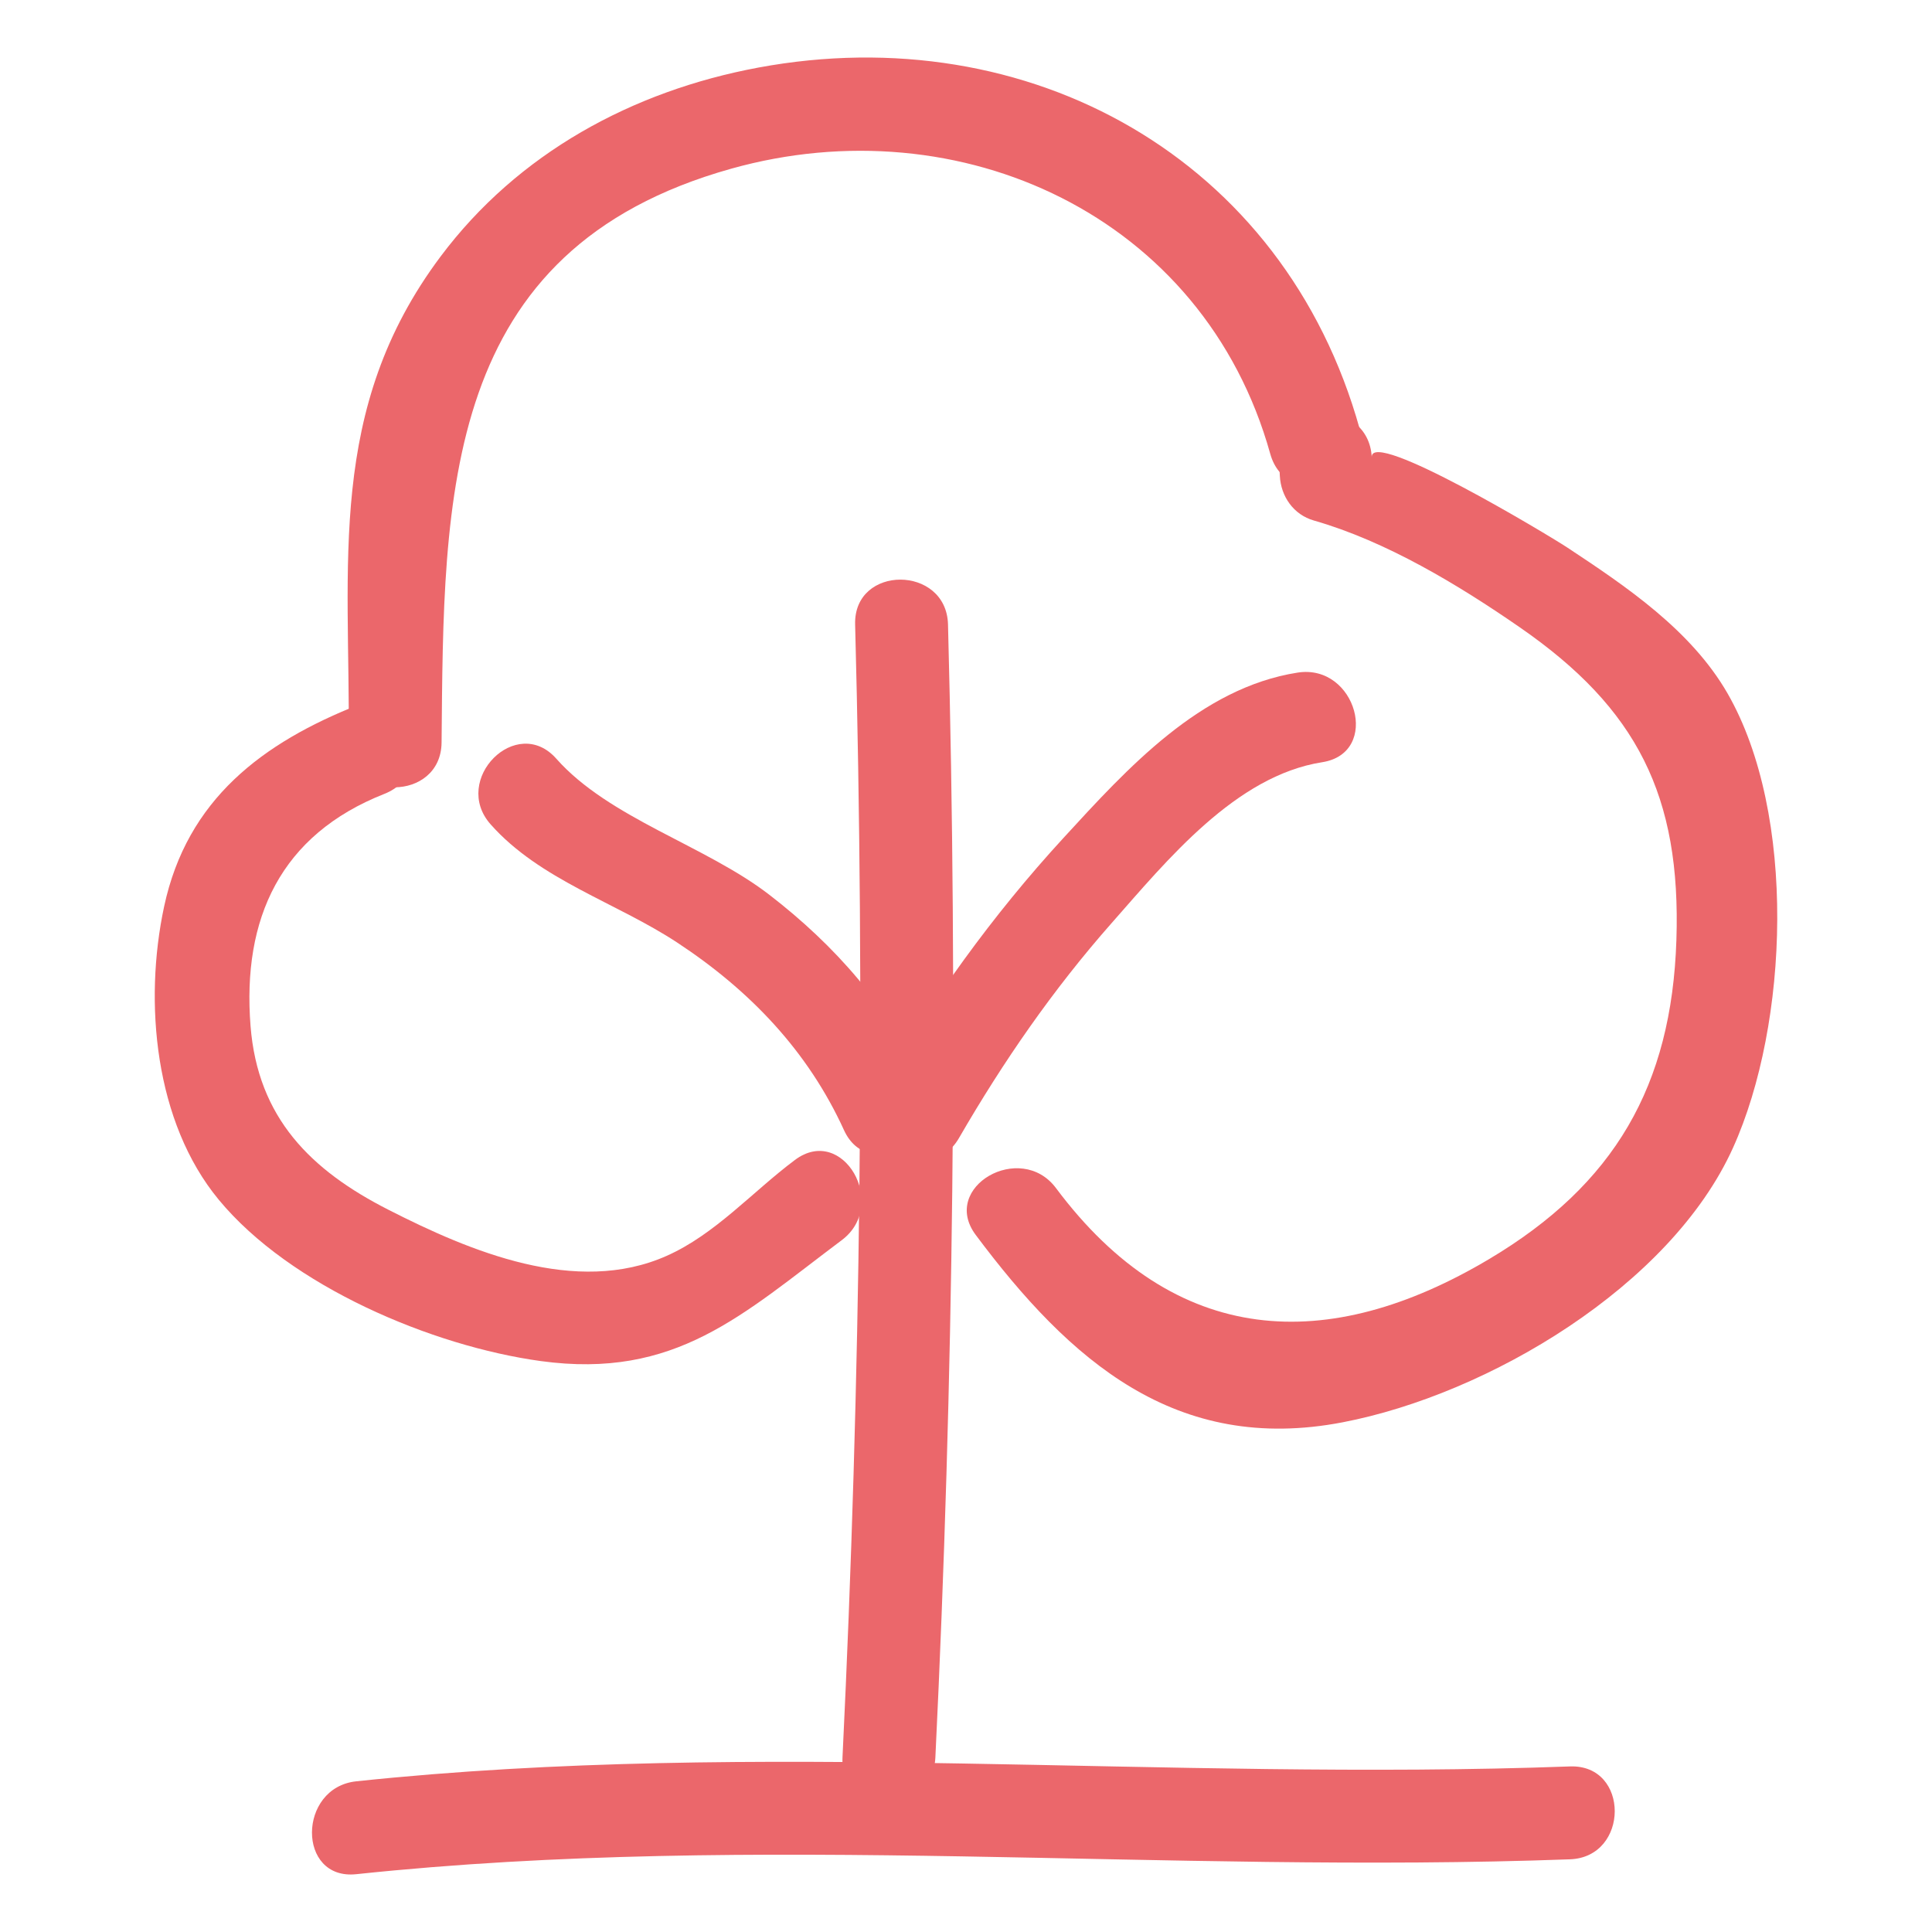
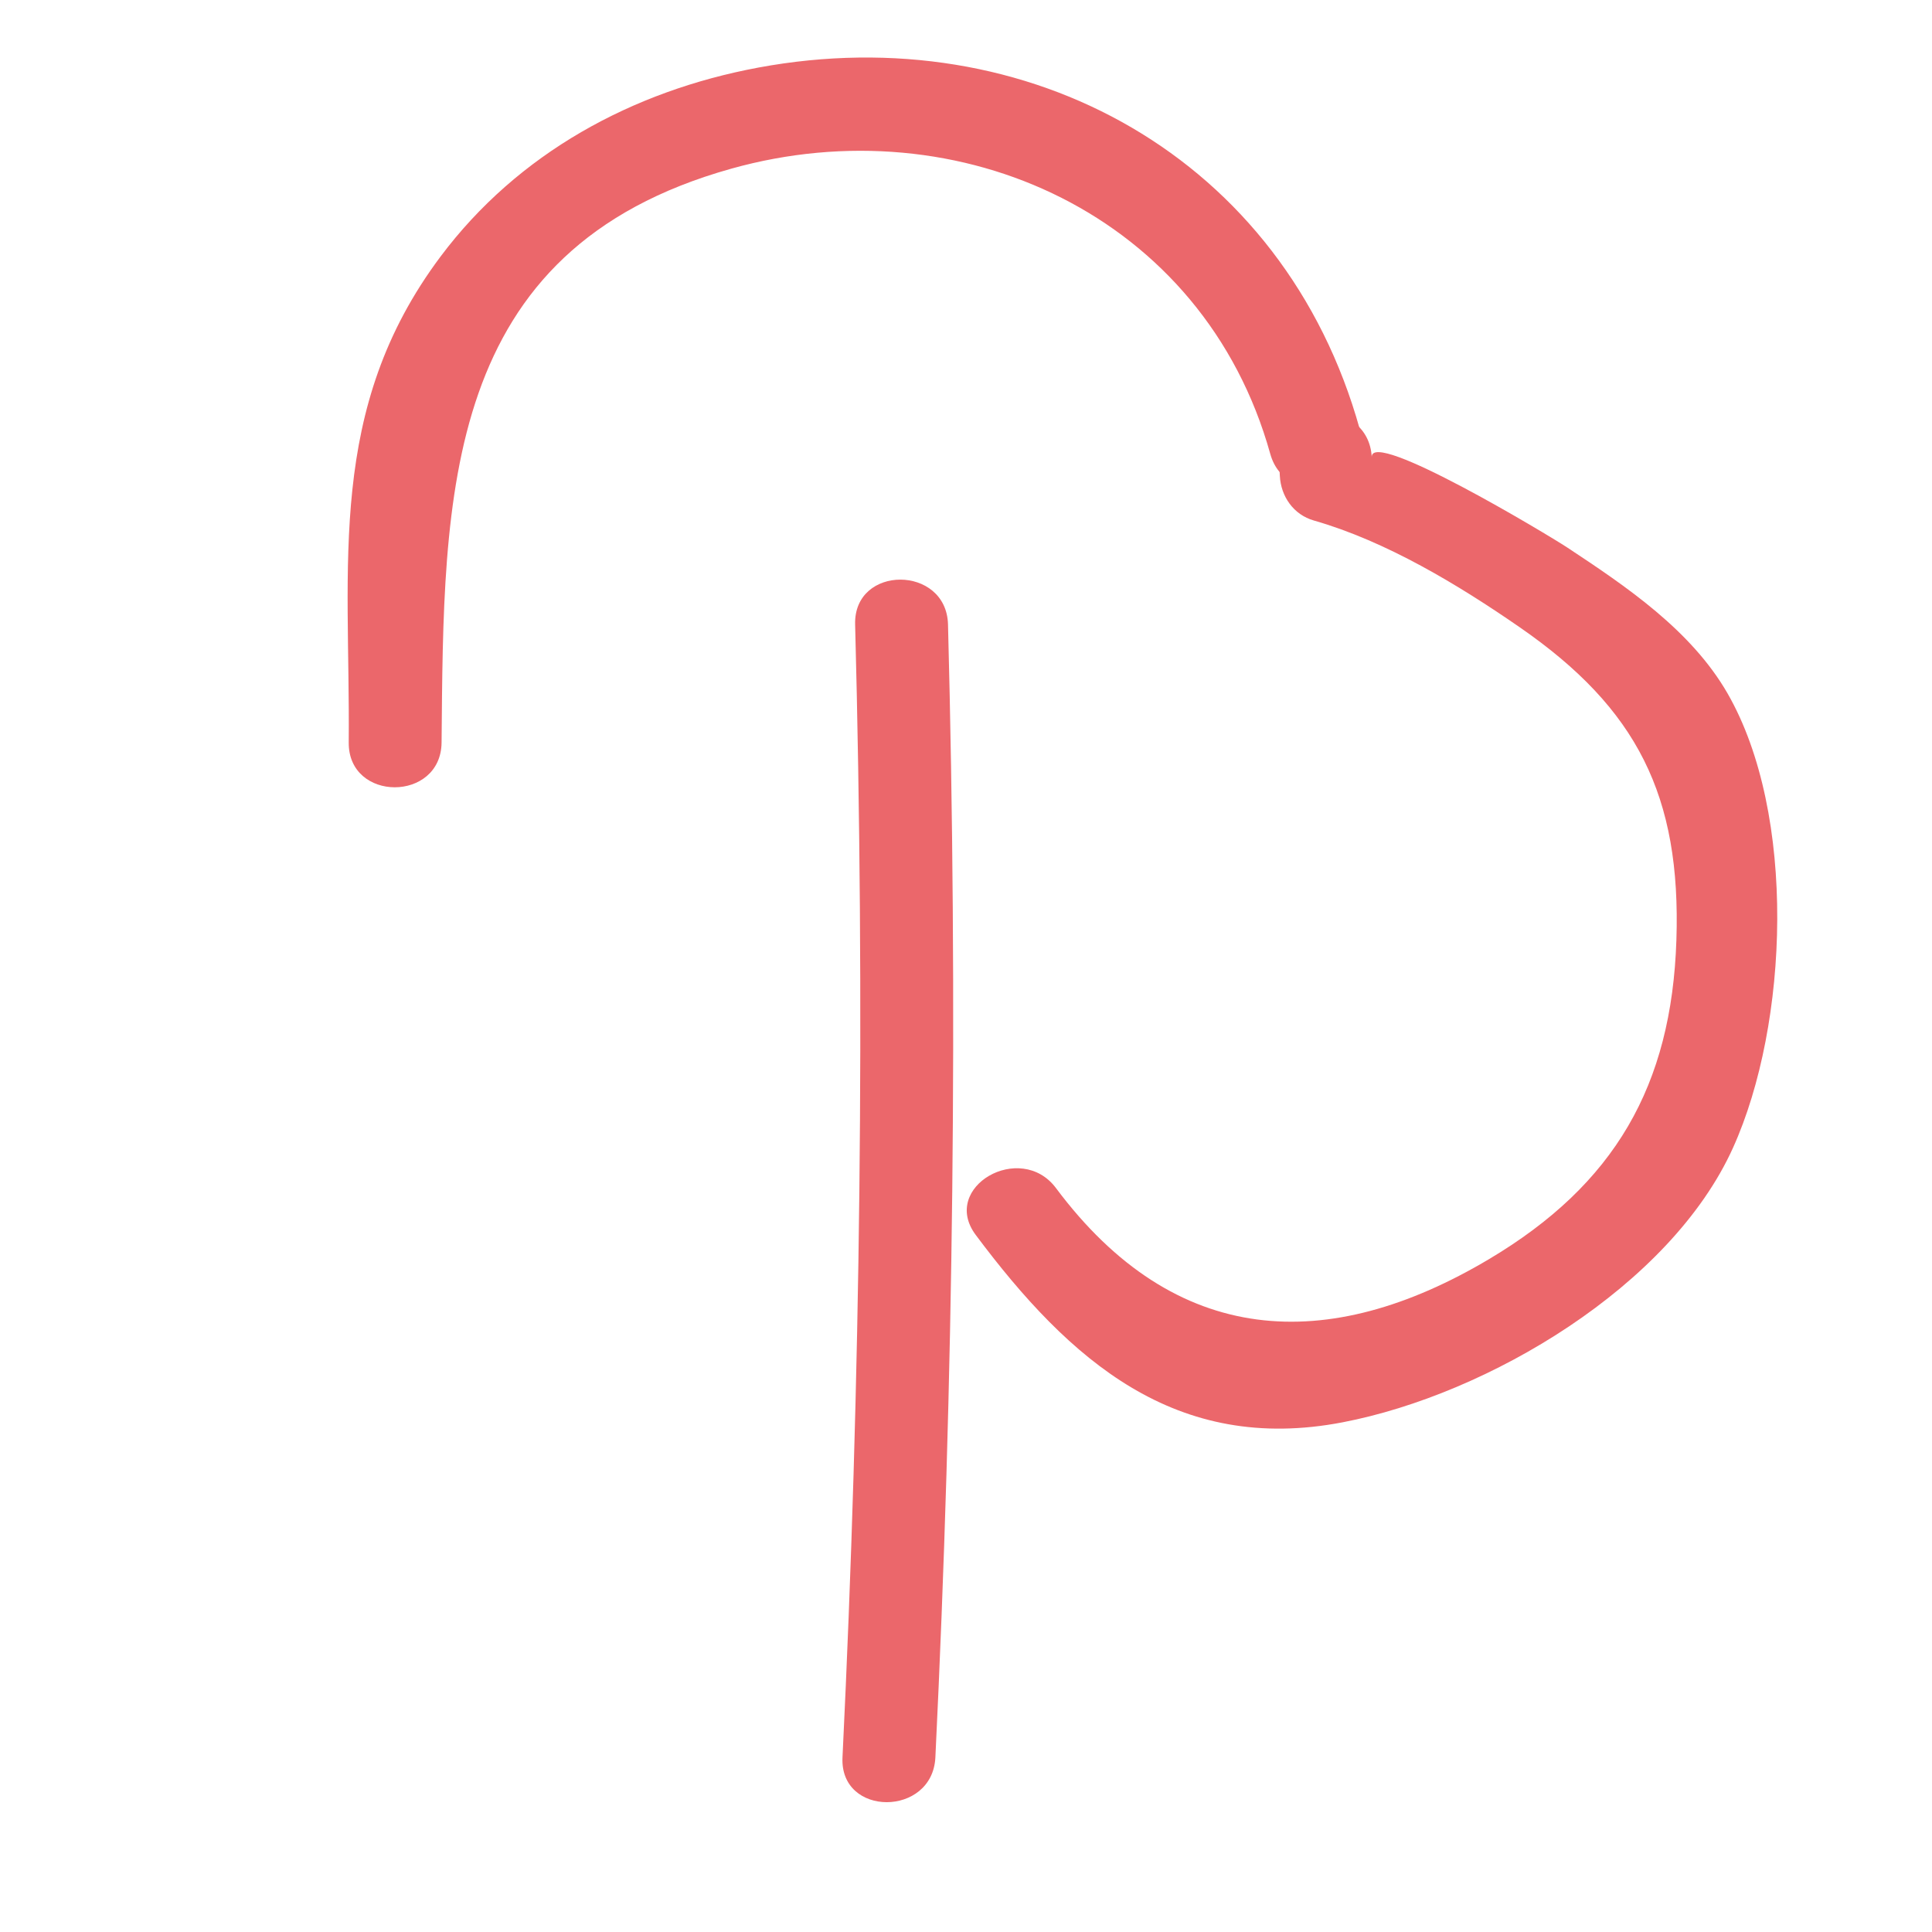
<svg xmlns="http://www.w3.org/2000/svg" width="80" height="80" viewBox="0 0 80 80" fill="none">
-   <path d="M32.917 48.031C31.149 49.354 29.62 51.106 27.606 52.002C23.856 53.671 19.466 51.817 16.079 50.091C12.885 48.465 10.674 46.302 10.374 42.48C10.025 38.031 11.617 34.566 15.916 32.873C18.192 31.976 17.2 28.254 14.893 29.165C10.86 30.753 7.746 33.103 6.796 37.537C5.946 41.506 6.405 46.468 9.057 49.677C12.019 53.263 17.888 55.74 22.391 56.359C27.97 57.122 30.719 54.454 34.857 51.351C36.814 49.883 34.9 46.545 32.917 48.031Z" fill="#EB676B" />
  <path d="M18.285 30.743C18.376 20.491 18.273 10.343 30.285 6.983C39.74 4.337 49.843 8.914 52.599 18.795C53.262 21.177 56.974 20.165 56.306 17.774C53.165 6.501 42.556 0.728 31.407 2.797C26.188 3.766 21.443 6.345 18.24 10.626C13.511 16.946 14.505 23.329 14.44 30.743C14.417 33.218 18.262 33.22 18.285 30.743Z" fill="#EB676B" />
  <path d="M52.955 18.931L52.995 19.7C53.038 20.557 53.562 21.313 54.406 21.554C57.398 22.41 60.39 24.217 62.944 25.985C67.79 29.339 69.612 32.956 69.416 38.926C69.218 44.966 66.852 49.046 61.664 52.134C54.99 56.108 48.664 55.811 43.726 49.196C42.261 47.234 38.919 49.15 40.403 51.136C44.292 56.343 48.695 60.222 55.599 58.894C61.618 57.737 69.175 53.257 71.761 47.526C74.073 42.406 74.407 33.713 71.535 28.714C70.027 26.093 67.333 24.28 64.884 22.663C64.093 22.142 56.738 17.72 56.801 18.931C56.675 16.47 52.827 16.454 52.955 18.931ZM35.409 25.857C35.818 41.503 35.642 57.139 34.886 72.771C34.766 75.246 38.612 75.239 38.732 72.771C39.489 57.139 39.664 41.503 39.255 25.857C39.19 23.388 35.344 23.377 35.409 25.857Z" fill="#EB676B" />
-   <path d="M65.008 73.144C48.279 73.76 31.405 72 14.754 73.76C12.319 74.017 12.293 77.868 14.754 77.606C31.404 75.846 48.279 77.606 65.008 76.99C67.476 76.9 67.487 73.054 65.008 73.144ZM53.731 27.851C49.7 28.481 46.673 31.824 44.039 34.694C41.097 37.895 38.562 41.424 36.385 45.184C35.144 47.331 38.467 49.269 39.708 47.126C41.539 43.96 43.607 40.968 46.03 38.223C48.328 35.617 51.168 32.121 54.753 31.561C57.191 31.177 56.156 27.471 53.731 27.851Z" fill="#EB676B" />
-   <path d="M20.315 34.134C22.354 36.437 25.515 37.366 28.045 39.032C31.045 41.007 33.449 43.512 34.948 46.797C35.974 49.046 39.289 47.094 38.269 44.855C36.828 41.697 34.586 39.154 31.848 37.044C29.197 35.004 25.221 33.884 23.034 31.414C21.389 29.558 18.678 32.286 20.315 34.134Z" fill="#EB676B" />
</svg>